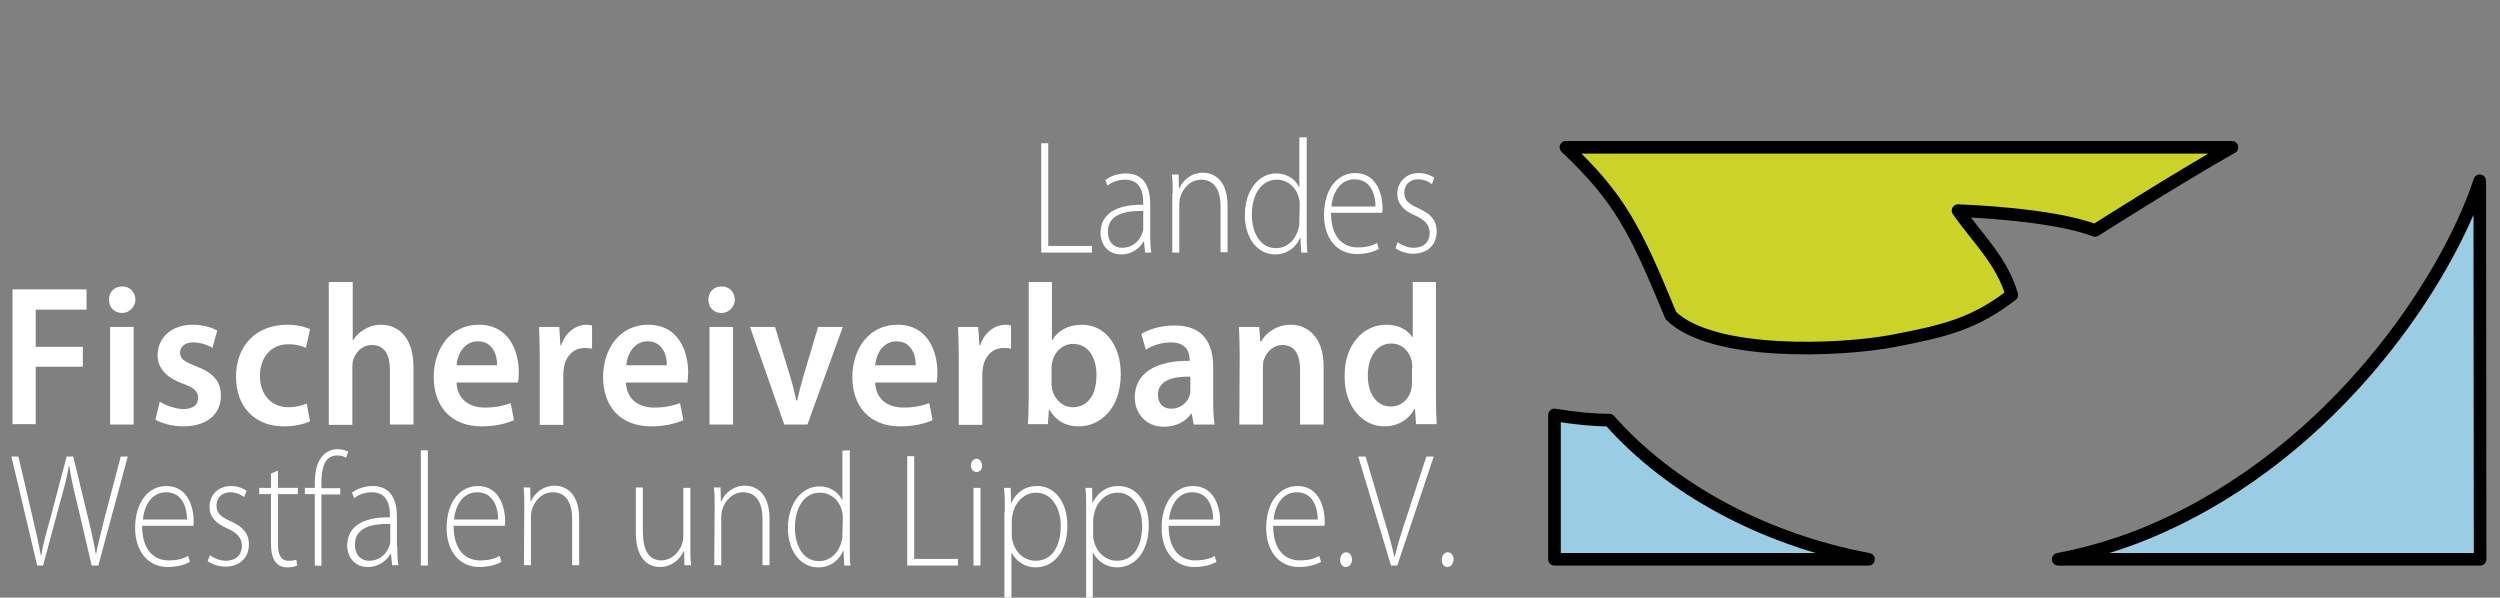
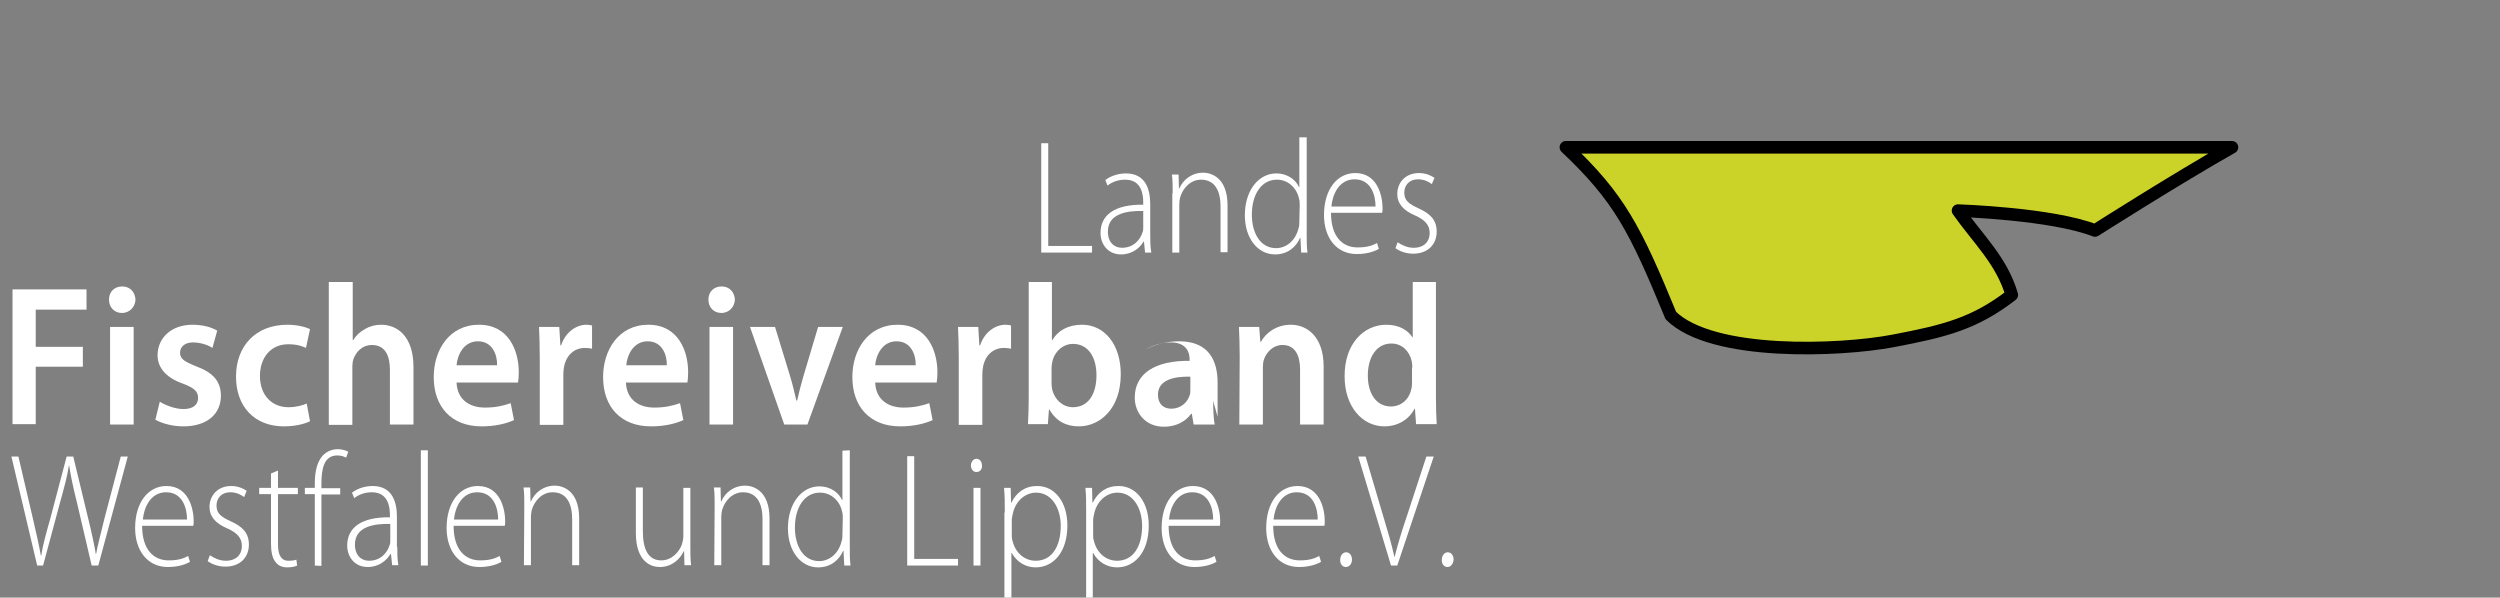
<svg xmlns="http://www.w3.org/2000/svg" id="Ebene_1" version="1.1" viewBox="0 0 679 162.3">
  <rect x="0" y="0" width="679" height="162.3" fill="#808080" stroke="none" />
  <defs>
    <style> .st0 { fill: #9acce4; } .st0, .st1 { stroke: #000; stroke-linecap: square; stroke-linejoin: round; stroke-width: 3.42px; } .st2 { fill: #fff; } .st1 { fill: #ccd328; } </style>
  </defs>
  <g>
-     <path class="st0" d="M422.2,151.9v-39.2c5.6.9,10.5,1.4,14.9,1.4,16.6,18.8,42.2,32.5,70.4,37.8h-85.3Z" />
-     <path class="st0" d="M673.6,151.9h-114.6c8.9-1.7,18.1-4.5,26.5-8.2,49-21.3,79.2-67.8,88-94.6l.1,102.8h0Z" />
    <path class="st1" d="M606.2,40c-15.2,8.6-37.2,22.6-37.2,22.6-11.8-4.6-37.2-5.4-37.2-5.4,5.4,7.7,11.9,13.6,14.6,22.9-10.1,7.8-18.1,9.8-32.3,12.5s-49.1,4.2-60.3-6.9c-9.7-23.6-14-32-28.5-45.7,0,0,180.9,0,180.9,0Z" />
  </g>
  <g>
    <path class="st2" d="M3.4,78.6h20.1v5.5h-13.8v10.1h12.8v5.4h-12.8v15.6H3.4v-36.6Z" />
    <path class="st2" d="M33.1,85c-2.1,0-3.5-1.6-3.5-3.6,0-2.1,1.4-3.6,3.6-3.6s3.5,1.6,3.6,3.6c-.1,1.9-1.5,3.6-3.7,3.6h0ZM29.9,115.3v-26.5h6.4v26.5h-6.4Z" />
    <path class="st2" d="M43.4,109.1c1.4.9,4.1,2,6.4,2,2.8,0,4-1.3,4-3,0-1.8-1-2.7-4.1-3.9-4.9-1.7-6.9-4.6-6.9-7.7,0-4.7,3.7-8.3,9.5-8.3,2.8,0,5.2.7,6.7,1.6l-1.3,4.7c-1-.7-3.1-1.5-5.3-1.5s-3.5,1.2-3.5,2.8c0,1.7,1.2,2.4,4.4,3.7,4.6,1.7,6.7,4.1,6.7,8,0,4.8-3.6,8.3-10.2,8.3-3,0-5.8-.8-7.6-1.8l1.2-4.9Z" />
    <path class="st2" d="M84.2,114.4c-1.3.7-4,1.4-7.1,1.4-7.9,0-13-5.3-13-13.5s5.2-14.1,14-14.1c2.3,0,4.7.5,6.1,1.2l-1.1,5.1c-1-.5-2.5-1-4.8-1-4.9,0-7.7,3.8-7.7,8.6,0,5.4,3.4,8.5,7.7,8.5,2.2,0,3.8-.5,5-1l.9,4.8Z" />
    <path class="st2" d="M89.4,76.6h6.4v15.8h.1c.8-1.3,1.9-2.3,3.2-3,1.3-.8,2.8-1.2,4.4-1.2,4.3,0,8.8,3,8.8,11.5v15.6h-6.4v-14.9c0-3.8-1.3-6.7-4.9-6.7-2.5,0-4.2,1.7-5,3.8-.2.6-.3,1.3-.3,2v15.9h-6.4v-38.8h.1Z" />
    <path class="st2" d="M124,103.9c.2,4.8,3.7,6.8,7.7,6.8,2.9,0,5-.5,7-1.2l.9,4.6c-2.2,1-5.2,1.7-8.8,1.7-8.2,0-13-5.3-13-13.4,0-7.3,4.2-14.2,12.3-14.2s10.8,7.1,10.8,12.9c0,1.2-.1,2.2-.2,2.8,0,0-16.7,0-16.7,0ZM135,99.2c.1-2.4-1-6.5-5.2-6.5-3.9,0-5.6,3.8-5.8,6.5h11Z" />
    <path class="st2" d="M146.6,97.3c0-3.6-.1-6.2-.2-8.5h5.5l.3,5h.2c1.2-3.7,4.2-5.6,6.9-5.6.6,0,1,.1,1.5.2v6.3c-.6-.1-1.1-.2-1.9-.2-3,0-5.1,2-5.7,5.1-.1.6-.2,1.3-.2,2v13.8h-6.4v-18.1h0Z" />
    <path class="st2" d="M170,103.9c.2,4.8,3.7,6.8,7.7,6.8,2.9,0,5-.5,7-1.2l.9,4.6c-2.2,1-5.2,1.7-8.8,1.7-8.2,0-13-5.3-13-13.4,0-7.3,4.2-14.2,12.3-14.2s10.8,7.1,10.8,12.9c0,1.2-.1,2.2-.2,2.8,0,0-16.7,0-16.7,0ZM181.1,99.2c.1-2.4-1-6.5-5.2-6.5-3.9,0-5.6,3.8-5.8,6.5h11Z" />
    <path class="st2" d="M195.9,85c-2.1,0-3.5-1.6-3.5-3.6,0-2.1,1.4-3.6,3.6-3.6s3.5,1.6,3.6,3.6c-.1,1.9-1.5,3.6-3.7,3.6h0ZM192.7,115.3v-26.5h6.4v26.5h-6.4Z" />
    <path class="st2" d="M210.5,88.8l4.1,13.4c.7,2.3,1.2,4.5,1.7,6.6h.2c.5-2.2,1-4.2,1.7-6.6l4-13.4h6.7l-9.6,26.5h-6.3l-9.3-26.5h6.8Z" />
    <path class="st2" d="M237.7,103.9c.2,4.8,3.7,6.8,7.7,6.8,2.9,0,5-.5,7-1.2l.9,4.6c-2.2,1-5.2,1.7-8.8,1.7-8.2,0-13-5.3-13-13.4,0-7.3,4.2-14.2,12.3-14.2s10.8,7.1,10.8,12.9c0,1.2-.1,2.2-.2,2.8,0,0-16.7,0-16.7,0ZM248.7,99.2c.1-2.4-1-6.5-5.2-6.5-3.9,0-5.6,3.8-5.8,6.5h11Z" />
    <path class="st2" d="M260.4,97.3c0-3.6-.1-6.2-.2-8.5h5.5l.3,5h.2c1.2-3.7,4.2-5.6,6.9-5.6.6,0,1,.1,1.5.2v6.3c-.6-.1-1.1-.2-1.9-.2-3,0-5.1,2-5.7,5.1-.1.6-.2,1.3-.2,2v13.8h-6.4v-18.1h0Z" />
    <path class="st2" d="M279.3,76.6h6.4v15.8h.1c1.5-2.6,4.3-4.2,8.1-4.2,6.1,0,10.5,5.4,10.5,13.4,0,9.5-5.7,14.2-11.4,14.2-3.3,0-6.1-1.3-8-4.6h-.1l-.3,4h-5.4c.1-1.8.2-4.7.2-7.4v-31.2h-.1ZM285.6,104.3c0,.5.1,1.1.2,1.6.7,2.7,2.9,4.7,5.6,4.7,4,0,6.4-3.3,6.4-8.7,0-4.7-2.1-8.5-6.4-8.5-2.6,0-5,2-5.6,4.9-.1.5-.2,1.1-.2,1.7v4.3Z" />
-     <path class="st2" d="M329.5,108.9c0,2.4.1,4.7.4,6.4h-5.7l-.5-2.9h-.2c-1.5,2.1-4.1,3.5-7.4,3.5-5.1,0-7.9-3.9-7.9-7.9,0-6.6,5.6-10.1,14.9-10v-.4c0-1.7-.7-4.6-5.1-4.6-2.5,0-5.1.8-6.8,2l-1.2-4.3c1.9-1.2,5.1-2.3,9.1-2.3,8.1,0,10.4,5.4,10.4,11.2v9.3h0ZM323.3,102.3c-4.5-.1-8.8.9-8.8,4.9,0,2.6,1.6,3.8,3.6,3.8,2.6,0,4.4-1.7,5-3.6.2-.5.2-1,.2-1.5v-3.6h0Z" />
+     <path class="st2" d="M329.5,108.9c0,2.4.1,4.7.4,6.4h-5.7l-.5-2.9h-.2c-1.5,2.1-4.1,3.5-7.4,3.5-5.1,0-7.9-3.9-7.9-7.9,0-6.6,5.6-10.1,14.9-10v-.4c0-1.7-.7-4.6-5.1-4.6-2.5,0-5.1.8-6.8,2c1.9-1.2,5.1-2.3,9.1-2.3,8.1,0,10.4,5.4,10.4,11.2v9.3h0ZM323.3,102.3c-4.5-.1-8.8.9-8.8,4.9,0,2.6,1.6,3.8,3.6,3.8,2.6,0,4.4-1.7,5-3.6.2-.5.2-1,.2-1.5v-3.6h0Z" />
    <path class="st2" d="M336.7,96.7c0-3-.1-5.6-.2-7.9h5.5l.3,4h.2c1.1-2.1,3.9-4.6,8.1-4.6s8.9,3,8.9,11.4v15.7h-6.4v-14.9c0-3.8-1.3-6.7-4.8-6.7-2.5,0-4.3,1.9-5,3.9-.2.5-.3,1.4-.3,2.1v15.6h-6.4l.1-18.6h0Z" />
    <path class="st2" d="M390,76.6v31.2c0,2.7.1,5.7.2,7.4h-5.6l-.3-4.2h-.1c-1.5,2.9-4.5,4.8-8.2,4.8-6,0-10.8-5.4-10.8-13.5-.1-8.9,5.2-14.1,11.3-14.1,3.5,0,5.9,1.5,7.1,3.4h.1v-15h6.3ZM383.6,99.8c0-.5-.1-1.2-.2-1.8-.6-2.6-2.6-4.7-5.5-4.7-4.1,0-6.4,3.8-6.4,8.7s2.3,8.4,6.3,8.4c2.6,0,4.9-1.8,5.5-4.7.2-.6.2-1.3.2-2v-3.9h.1Z" />
  </g>
  <g>
    <path class="st2" d="M10.1,153.6l-7-29.6h1.9l3.9,16.7c.9,3.8,1.7,7.4,2.2,10.2h.1c.4-2.8,1.4-6.3,2.5-10.2l4.4-16.7h1.8l4,16.6c.9,3.6,1.7,7.3,2.2,10.3h-.1c.6-3.2,1.5-6.4,2.4-10.2l4.4-16.7h1.9l-8,29.6h-1.8l-4-17.1c-1.1-4.4-1.7-7.3-2.1-10h-.1c-.4,2.7-1.2,5.7-2.4,10l-4.6,17.1h-1.6Z" />
    <path class="st2" d="M38.6,142.8c0,6.7,3.3,9.4,7.2,9.4,2.8,0,4.2-.6,5.3-1.2l.5,1.6c-.7.4-2.7,1.4-6,1.4-5.5,0-8.9-4.4-8.9-10.6,0-7,3.6-11.4,8.5-11.4,6.2,0,7.4,6.5,7.4,9.5,0,.6,0,.9-.1,1.3h-13.9ZM50.8,141.1c0-2.9-1.1-7.4-5.7-7.4-4.2,0-6,4.1-6.3,7.4h12Z" />
    <path class="st2" d="M57,150.8c1,.7,2.6,1.5,4.3,1.5,3,0,4.4-1.8,4.4-4s-1.3-3.6-4-4.8c-3.1-1.3-4.8-3.2-4.8-5.8,0-3.1,2.2-5.7,5.9-5.7,1.7,0,3.2.6,4.2,1.3l-.7,1.7c-.7-.5-1.9-1.3-3.8-1.3-2.4,0-3.7,1.7-3.7,3.6,0,2.2,1.3,3.1,3.9,4.3,3.1,1.4,4.9,3.1,4.9,6.3,0,3.6-2.5,6-6.4,6-1.8,0-3.6-.6-4.8-1.5l.6-1.6Z" />
    <path class="st2" d="M75.5,127.8v4.7h5.4v1.7h-5.4v13.7c0,2.7.8,4.4,2.8,4.4,1,0,1.7-.1,2.2-.3l.2,1.6c-.6.3-1.5.5-2.7.5-1.4,0-2.5-.5-3.2-1.5-.9-1.1-1.2-2.9-1.2-5.1v-13.3h-3.2v-1.7h3.2v-3.9l1.9-.8Z" />
    <path class="st2" d="M85.5,153.6v-19.4h-2.7v-1.7h2.7v-1.1c0-3.3.6-5.9,2.1-7.6,1.2-1.3,2.7-1.8,4.2-1.8,1.2,0,2.3.4,2.8.7l-.6,1.6c-.6-.3-1.3-.6-2.4-.6-3.6,0-4.3,3.6-4.3,7.7v1.2h5.1v1.7h-5.1v19.4l-1.8-.1h0Z" />
    <path class="st2" d="M107.9,148.5c0,1.7,0,3.4.3,5h-1.7l-.3-3h-.2c-.9,1.6-3,3.5-6.1,3.5-3.8,0-5.6-3-5.6-5.8,0-4.9,3.8-7.8,11.6-7.7v-.6c0-2.1-.4-6.2-4.9-6.2-1.7,0-3.4.5-4.8,1.6l-.6-1.5c1.7-1.3,3.9-1.8,5.6-1.8,5.5,0,6.6,4.6,6.6,8.3v8.2h.1ZM106,142.3c-4.2-.1-9.6.6-9.6,5.6,0,3,1.8,4.4,3.8,4.4,3.2,0,5-2.2,5.6-4.2.2-.4.2-.9.2-1.3v-4.5Z" />
    <path class="st2" d="M114.3,122.3h1.9v31.3h-1.9v-31.3Z" />
    <path class="st2" d="M123.2,142.8c0,6.7,3.3,9.4,7.2,9.4,2.8,0,4.2-.6,5.3-1.2l.5,1.6c-.7.4-2.7,1.4-6,1.4-5.5,0-8.9-4.4-8.9-10.6,0-7,3.6-11.4,8.5-11.4,6.2,0,7.4,6.5,7.4,9.5,0,.6,0,.9-.1,1.3h-13.9ZM135.3,141.1c0-2.9-1.1-7.4-5.7-7.4-4.2,0-6,4.1-6.3,7.4h12Z" />
    <path class="st2" d="M142.4,137.5c0-1.9,0-3.4-.2-5.1h1.8l.1,3.8h.1c1-2.4,3.4-4.3,6.5-4.3,1.8,0,6.6,1,6.6,8.9v12.7h-1.9v-12.5c0-3.9-1.3-7.3-5.3-7.3-2.7,0-4.9,2.1-5.7,4.9-.1.5-.2,1.2-.2,1.8v13.1h-1.9l.1-16h0Z" />
    <path class="st2" d="M187.5,148.4c0,1.8,0,3.5.2,5.1h-1.8l-.1-3.8h-.1c-.9,2-3.1,4.3-6.5,4.3-2.4,0-6.5-1.4-6.5-9.3v-12.3h1.9v11.9c0,4.6,1.3,7.9,5,7.9,2.8,0,4.8-2.2,5.6-4.3.2-.7.4-1.5.4-2.3v-13.1h1.9v15.9h0Z" />
    <path class="st2" d="M194.1,137.5c0-1.9,0-3.4-.2-5.1h1.8l.1,3.8h.1c1-2.4,3.4-4.3,6.5-4.3,1.8,0,6.6,1,6.6,8.9v12.7h-1.9v-12.5c0-3.9-1.3-7.3-5.3-7.3-2.7,0-4.9,2.1-5.7,4.9-.1.5-.2,1.2-.2,1.8v13.1h-1.9l.1-16h0Z" />
    <path class="st2" d="M230.8,122.3v26.4c0,1.5,0,3.4.2,4.9h-1.7l-.2-4h-.1c-1,2.3-3.2,4.5-6.8,4.5-4.7,0-8.2-4.4-8.2-10.6,0-7,3.9-11.4,8.5-11.4,3.3,0,5.4,1.9,6.2,3.7h.1v-13.4l2-.1h0ZM228.9,140.8c0-.6,0-1.3-.2-1.9-.6-2.8-2.9-5.1-6-5.1-4.2,0-6.8,4-6.8,9.5,0,4.7,2.1,9.1,6.6,9.1,2.7,0,5.3-2,6.1-5.5.2-.5.2-1.1.2-1.8l.1-4.3h0Z" />
    <path class="st2" d="M246.4,123.9h1.9v27.9h11.9v1.8h-13.8v-29.7h0Z" />
    <path class="st2" d="M265.2,128.2c-.9,0-1.5-.8-1.5-1.8s.7-1.8,1.5-1.8c.9,0,1.5.8,1.5,1.8.1,1-.5,1.8-1.5,1.8h0ZM264.4,153.6v-21.1h1.9v21.1h-1.9Z" />
    <path class="st2" d="M272.9,139.2c0-2.6,0-4.7-.2-6.7h1.8l.1,4h.1c1.4-2.8,3.7-4.5,7-4.5,4.9,0,8.2,4.5,8.2,10.7,0,7.5-4,11.4-8.6,11.4-2.7,0-5.1-1.4-6.5-3.9h-.1v12.1h-1.9v-23.1h.1ZM274.8,145.2c0,.6,0,1.1.2,1.7.8,3.3,3.3,5.4,6.3,5.4,4.4,0,6.8-3.9,6.8-9.5,0-4.7-2.4-9-6.7-9-2.8,0-5.5,2.1-6.3,5.6-.1.6-.3,1.2-.3,1.8v4Z" />
    <path class="st2" d="M295,139.2c0-2.6,0-4.7-.2-6.7h1.8l.1,4h.1c1.4-2.8,3.7-4.5,7-4.5,4.9,0,8.2,4.5,8.2,10.7,0,7.5-4,11.4-8.6,11.4-2.7,0-5.1-1.4-6.5-3.9h-.1v12.1h-1.8v-23.1ZM296.9,145.2c0,.6,0,1.1.2,1.7.8,3.3,3.3,5.4,6.3,5.4,4.4,0,6.8-3.9,6.8-9.5,0-4.7-2.4-9-6.7-9-2.8,0-5.5,2.1-6.3,5.6-.1.6-.3,1.2-.3,1.8v4Z" />
    <path class="st2" d="M317.4,142.8c0,6.7,3.3,9.4,7.2,9.4,2.8,0,4.2-.6,5.3-1.2l.5,1.6c-.7.4-2.7,1.4-6,1.4-5.5,0-8.9-4.4-8.9-10.6,0-7,3.6-11.4,8.5-11.4,6.2,0,7.4,6.5,7.4,9.5,0,.6,0,.9-.1,1.3h-13.9ZM329.5,141.1c0-2.9-1.1-7.4-5.7-7.4-4.2,0-6,4.1-6.3,7.4h12Z" />
    <path class="st2" d="M345.8,142.8c0,6.7,3.3,9.4,7.2,9.4,2.8,0,4.2-.6,5.3-1.2l.5,1.6c-.7.4-2.7,1.4-6,1.4-5.5,0-8.9-4.4-8.9-10.6,0-7,3.6-11.4,8.5-11.4,6.2,0,7.4,6.5,7.4,9.5,0,.6,0,.9-.1,1.3h-13.9ZM357.9,141.1c0-2.9-1.1-7.4-5.7-7.4-4.2,0-6,4.1-6.3,7.4h12Z" />
    <path class="st2" d="M365.5,154c-.9,0-1.6-.9-1.5-2,0-1.1.7-2,1.6-2s1.6.8,1.6,2c0,1.1-.7,2-1.7,2h0Z" />
    <path class="st2" d="M377.8,153.6l-8.9-29.6h2l4.7,15.9c1.3,4.3,2.4,8,3.1,11.3h.1c.8-3.3,2-7.2,3.4-11.3l5.2-15.9h2l-9.9,29.6h-1.7Z" />
    <path class="st2" d="M393.1,154c-.9,0-1.6-.9-1.5-2,0-1.1.7-2,1.6-2s1.6.8,1.6,2c-.1,1.1-.7,2-1.7,2h0Z" />
  </g>
  <g>
    <path class="st2" d="M282.8,38.9h1.9v27.9h11.9v1.8h-13.8v-29.7Z" />
    <path class="st2" d="M312.4,63.6c0,1.7,0,3.4.3,5h-1.7l-.3-3h-.1c-.9,1.6-3,3.5-6.1,3.5-3.8,0-5.6-3-5.6-5.8,0-4.9,3.8-7.8,11.6-7.7v-.6c0-2.1-.4-6.2-4.9-6.2-1.7,0-3.4.5-4.8,1.6l-.6-1.5c1.7-1.3,3.9-1.8,5.6-1.8,5.5,0,6.6,4.6,6.6,8.3v8.2h0ZM310.5,57.3c-4.2-.1-9.6.6-9.6,5.6,0,3,1.8,4.4,3.8,4.4,3.2,0,5-2.2,5.6-4.2.2-.4.2-.9.2-1.3v-4.5Z" />
    <path class="st2" d="M318.5,52.5c0-1.9,0-3.4-.2-5.1h1.8l.1,3.8h.1c1-2.4,3.4-4.3,6.5-4.3,1.8,0,6.6,1,6.6,8.9v12.7h-1.9v-12.4c0-3.9-1.3-7.3-5.3-7.3-2.7,0-4.9,2.1-5.7,4.9-.1.5-.2,1.2-.2,1.8v13.1h-1.9v-16.1h.1Z" />
    <path class="st2" d="M354.9,37.3v26.4c0,1.5,0,3.4.2,4.9h-1.7l-.2-4h-.1c-1,2.3-3.2,4.5-6.8,4.5-4.7,0-8.2-4.4-8.2-10.6,0-7,3.9-11.4,8.5-11.4,3.3,0,5.4,1.9,6.2,3.7h.1v-13.5h2ZM353,55.8c0-.6,0-1.3-.2-1.9-.6-2.8-2.9-5.1-6-5.1-4.2,0-6.8,4-6.8,9.5,0,4.7,2.1,9.1,6.6,9.1,2.7,0,5.3-2,6.1-5.5.2-.5.2-1.1.2-1.8l.1-4.3h0Z" />
    <path class="st2" d="M361.5,57.8c0,6.7,3.3,9.4,7.2,9.4,2.8,0,4.2-.6,5.3-1.2l.5,1.6c-.7.4-2.7,1.4-6,1.4-5.5,0-8.9-4.4-8.9-10.6,0-7,3.6-11.4,8.5-11.4,6.2,0,7.4,6.5,7.4,9.5,0,.6,0,.9-.1,1.3h-13.9ZM373.6,56.1c0-2.9-1.1-7.4-5.7-7.4-4.2,0-6,4.1-6.3,7.4h12Z" />
    <path class="st2" d="M379.6,65.8c1,.7,2.6,1.5,4.3,1.5,3,0,4.4-1.8,4.4-4s-1.3-3.6-4-4.8c-3.1-1.3-4.8-3.2-4.8-5.8,0-3.1,2.2-5.7,5.9-5.7,1.7,0,3.2.6,4.2,1.3l-.7,1.7c-.7-.5-1.9-1.3-3.8-1.3-2.4,0-3.7,1.7-3.7,3.6,0,2.2,1.3,3.1,3.9,4.3,3.1,1.4,4.9,3.1,4.9,6.3,0,3.6-2.5,6-6.4,6-1.8,0-3.6-.6-4.8-1.5l.6-1.6Z" />
  </g>
</svg>